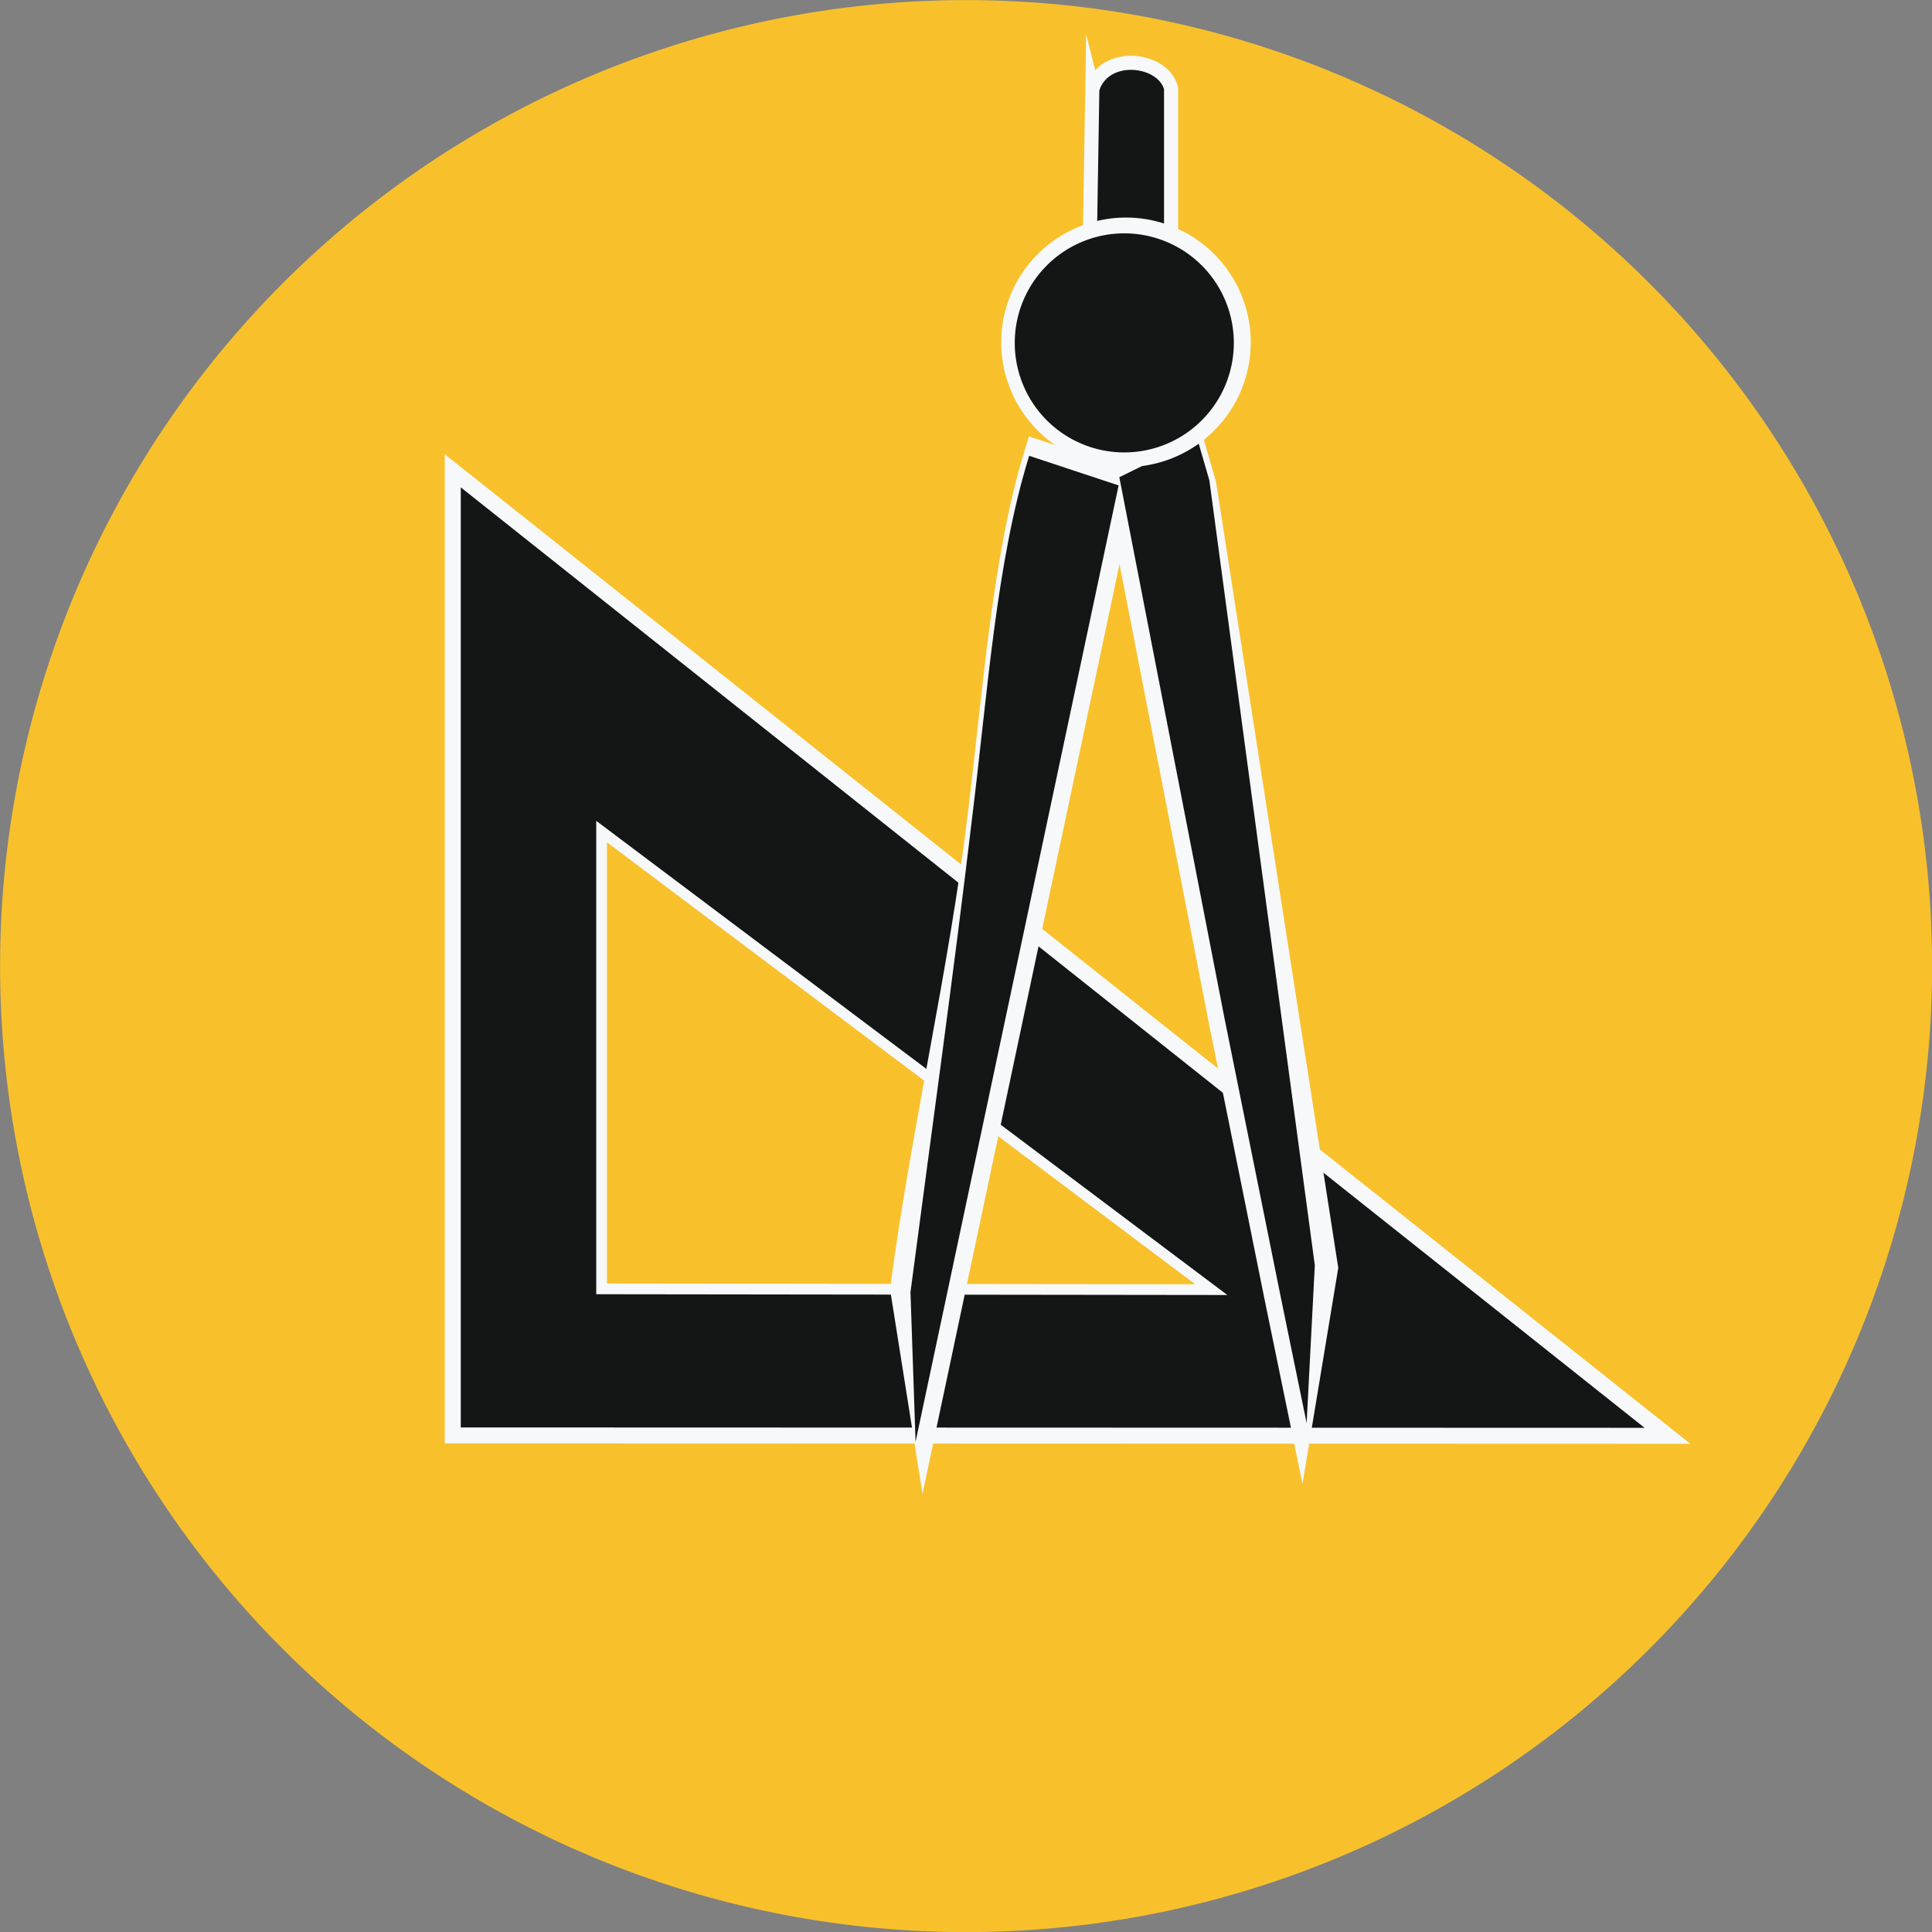
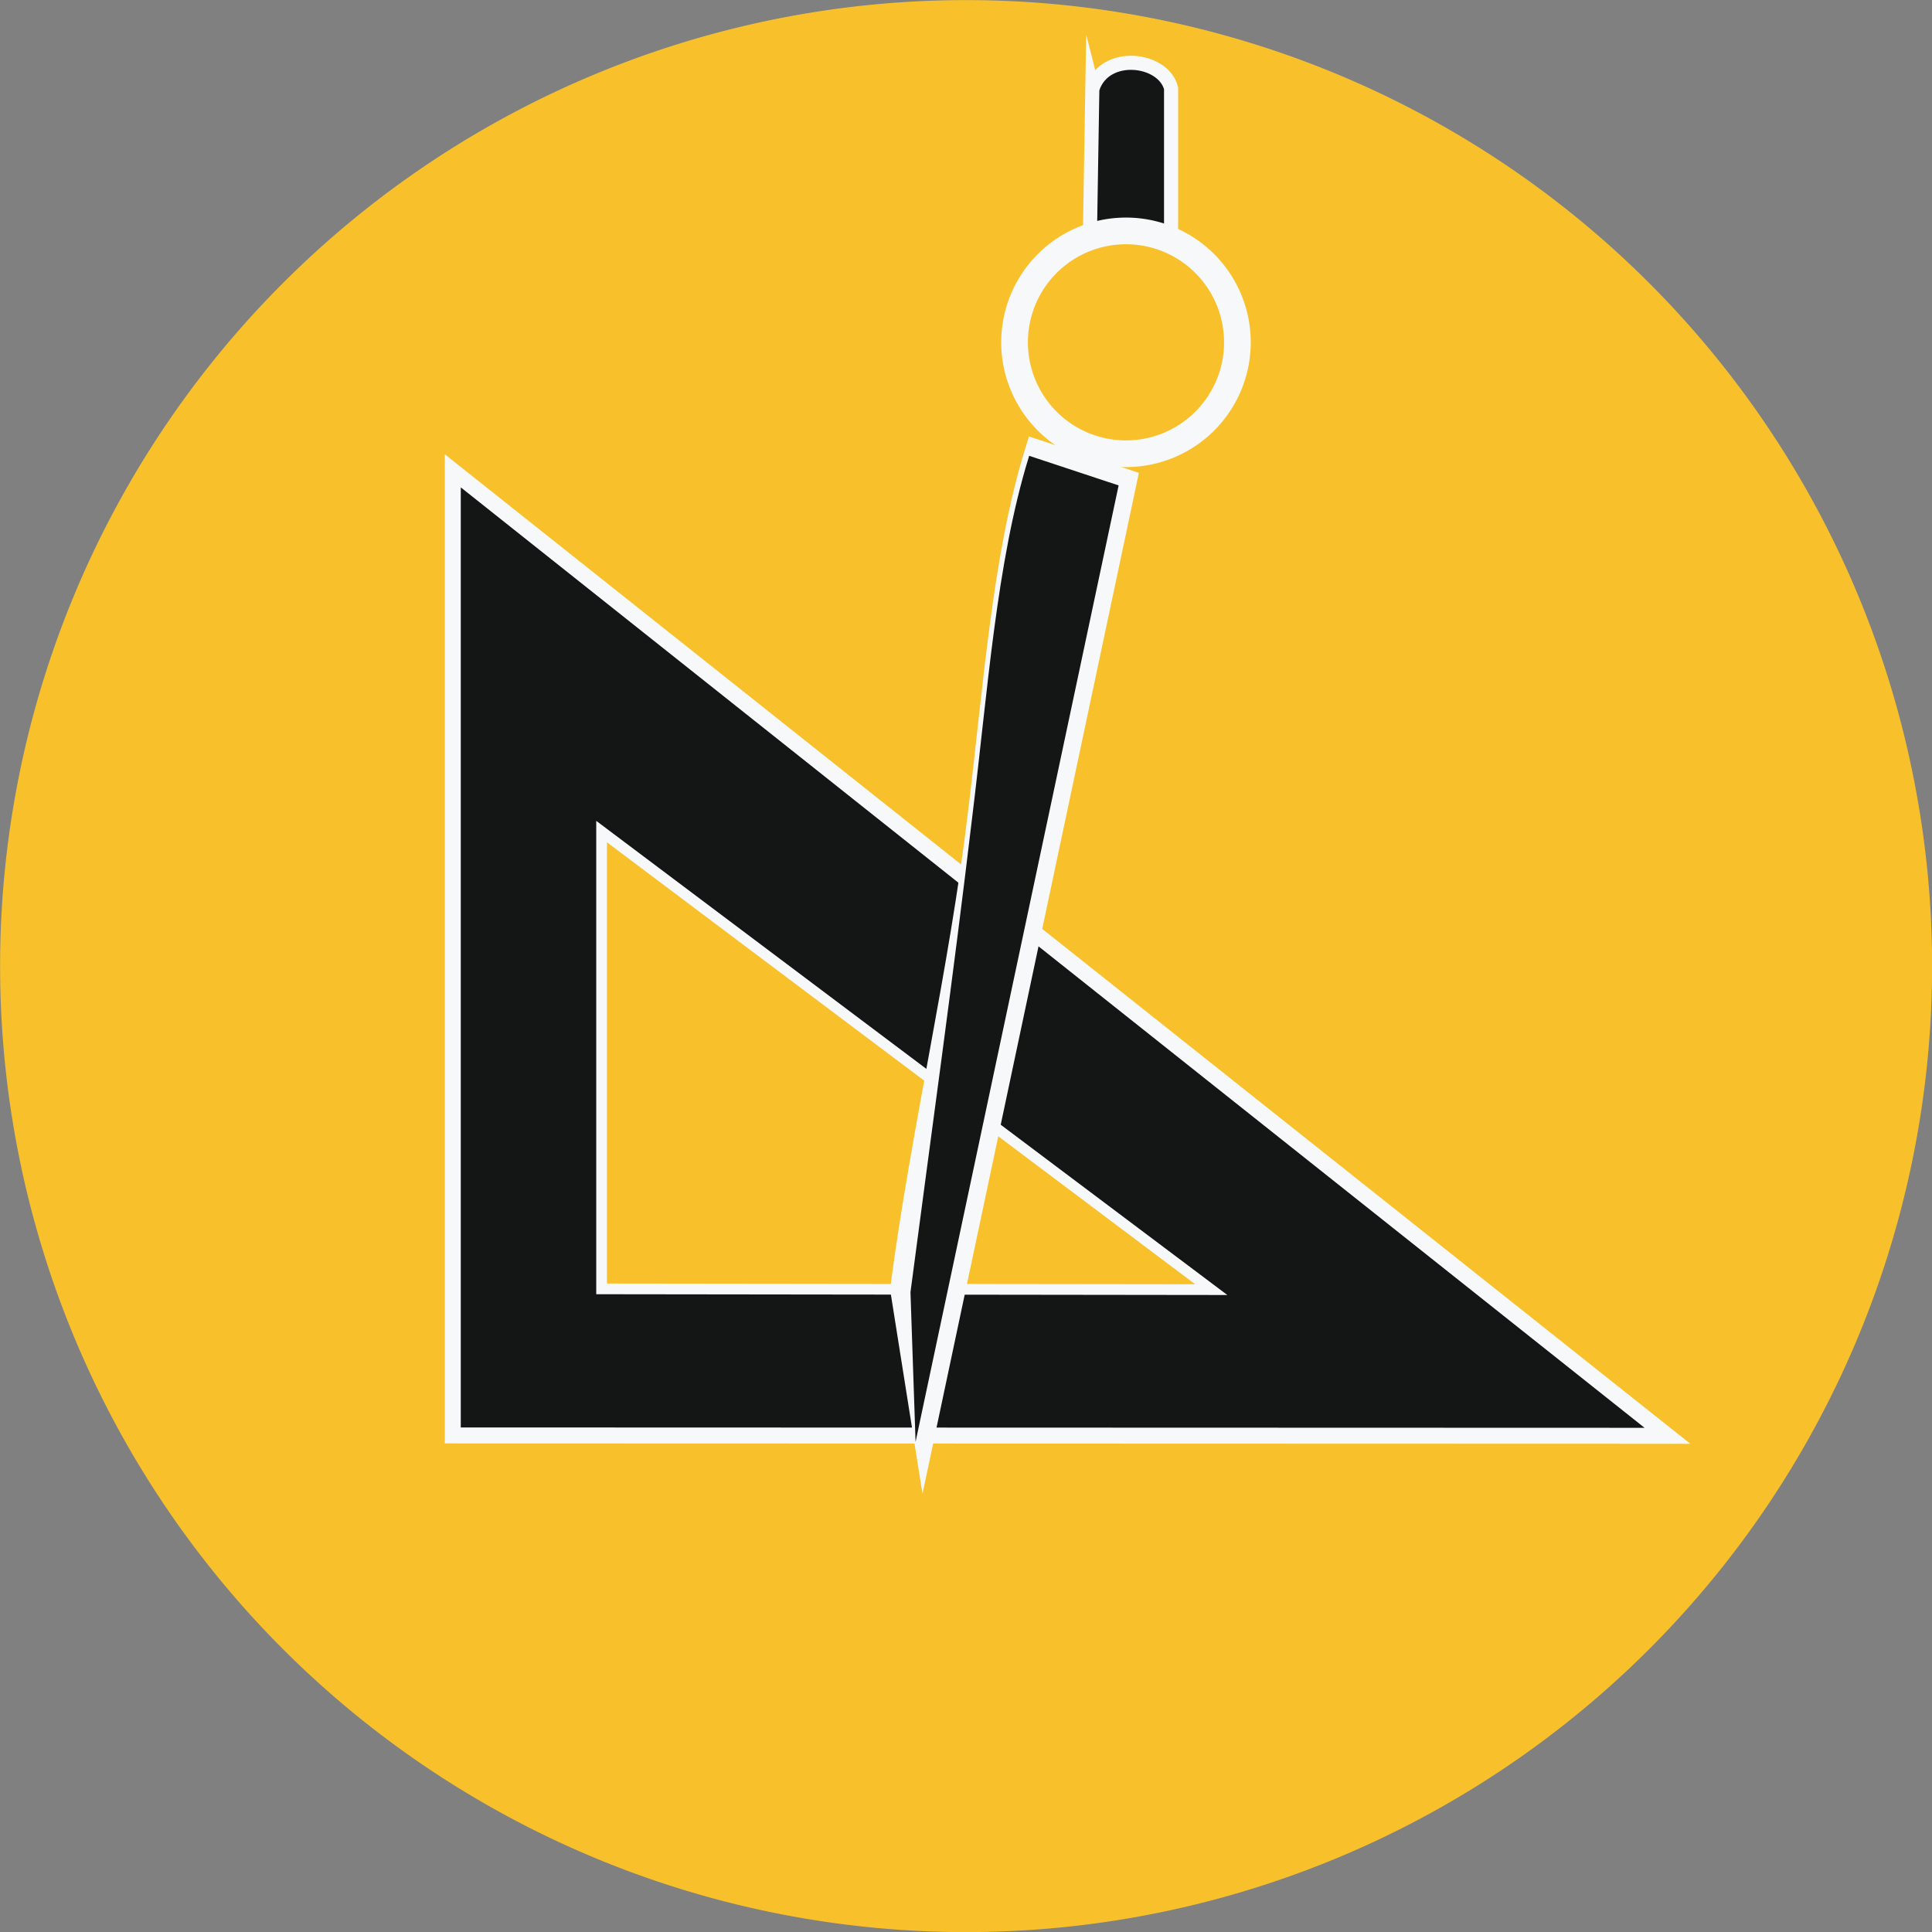
<svg xmlns="http://www.w3.org/2000/svg" viewBox="0 0 102.83 102.83">
  <rect x="0" y="0" width="102.83" height="102.83" fill="#808080" stroke="none" />
  <defs>
    <style>.cls-1,.cls-3,.cls-7{fill:#f8c12c;}.cls-1{stroke:#f8c12c;stroke-width:2.83px;}.cls-1,.cls-2,.cls-3,.cls-4,.cls-5,.cls-6,.cls-7,.cls-8{stroke-miterlimit:22.93;fill-rule:evenodd;}.cls-2,.cls-4,.cls-5,.cls-6,.cls-8{fill:#141515;}.cls-2,.cls-3,.cls-4,.cls-5,.cls-7{stroke:#f6f8fa;}.cls-2{stroke-width:0.85px;}.cls-3{stroke-width:0.57px;}.cls-4{stroke-width:1.42px;}.cls-5{stroke-width:0.75px;}.cls-6,.cls-8{stroke:#141515;}.cls-6{stroke-width:0.22px;}.cls-7{stroke-width:1.42px;}.cls-8{stroke-width:0.66px;}</style>
  </defs>
  <title>Asset 2</title>
  <g id="Layer_2" data-name="Layer 2">
    <g id="Layer_1-2" data-name="Layer 1">
-       <path class="cls-1" d="M51.42,1.42a50,50,0,1,1-50,50,50,50,0,0,1,50-50Z" />
+       <path class="cls-1" d="M51.42,1.42a50,50,0,1,1-50,50,50,50,0,0,1,50-50" />
      <polygon class="cls-2" points="88.75 76.42 24.1 25.06 24.1 76.4 88.75 76.42 88.75 76.42" />
      <polygon class="cls-3" points="64.47 68.64 32.02 44.26 32.02 68.6 64.47 68.64 64.47 68.64" />
      <path class="cls-4" d="M55.23,24.13c-1.71,5.56-2.18,12.43-3,19.14-1,8.44-3.05,17-4.14,25.34l1.11,7L59.79,25.64l-4.56-1.51Z" />
-       <polygon class="cls-4" points="59.46 25.67 63.43 23.73 64.03 25.81 70.51 67.48 69.25 75.09 68.02 69.11 65.05 54.38 59.46 25.67 59.46 25.67" />
      <path class="cls-5" d="M58.15,4.7c.67-2,3.78-1.61,4.18,0v8.51H58l.14-8.55Z" />
      <path class="cls-6" d="M54.85,24.4c-1.71,5.56-2.17,12.42-3,19.14-1,8.44-2.19,16.92-3.28,25.24l.24,7.06L59.41,25.91,54.85,24.4Z" />
-       <polygon class="cls-6" points="59.7 25.46 63.66 23.52 64.26 25.59 69.87 67.35 69.48 74.88 68.25 68.89 65.28 54.17 59.7 25.46 59.7 25.46" />
      <path class="cls-7" d="M59.95,12.29A5.93,5.93,0,1,1,54,18.22a5.93,5.93,0,0,1,5.94-5.93Z" />
-       <path class="cls-8" d="M59.84,12.75a5.5,5.5,0,1,1-5.5,5.5,5.5,5.5,0,0,1,5.5-5.5Z" />
    </g>
  </g>
</svg>